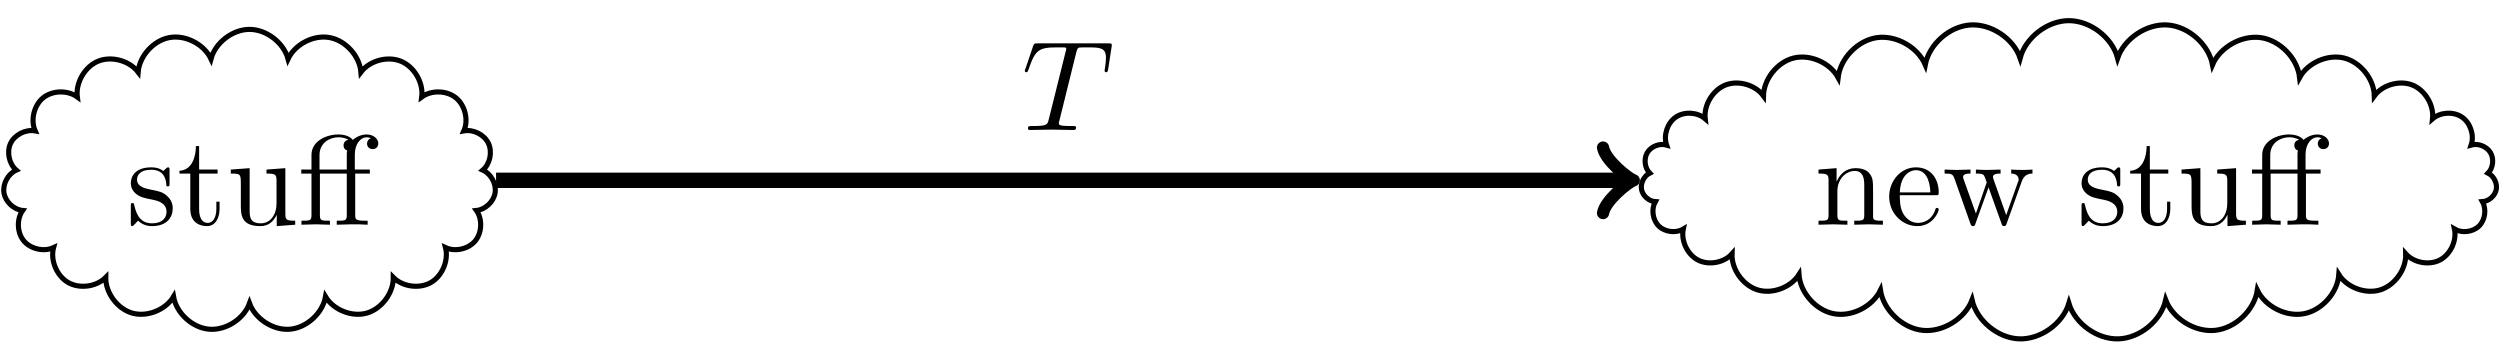
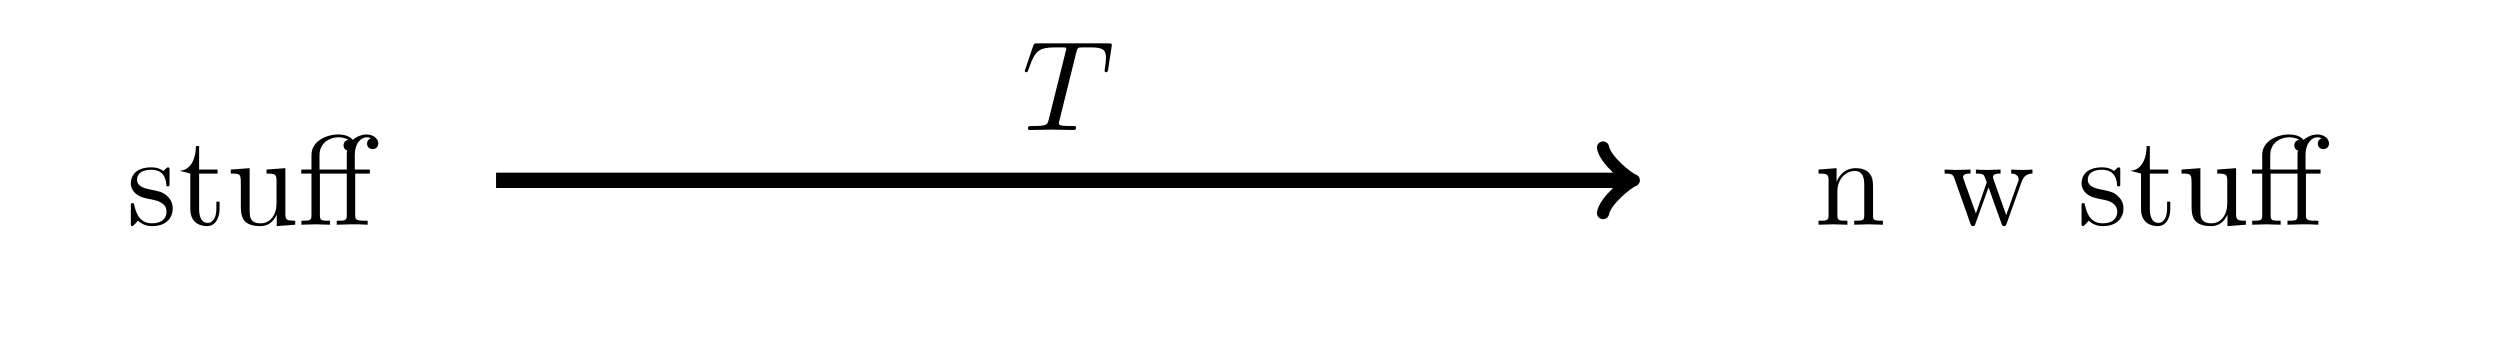
<svg xmlns="http://www.w3.org/2000/svg" xmlns:xlink="http://www.w3.org/1999/xlink" width="194.758pt" height="26.655pt" viewBox="0 0 194.758 26.655" version="1.1">
  <defs>
    <g>
      <symbol overflow="visible" id="glyph0-0">
        <path style="stroke:none;" d="" />
      </symbol>
      <symbol overflow="visible" id="glyph0-1">
        <path style="stroke:none;" d="M 2.078 -1.938 C 2.297 -1.891 3.109 -1.734 3.109 -1.016 C 3.109 -0.516 2.766 -0.109 1.984 -0.109 C 1.141 -0.109 0.781 -0.672 0.594 -1.531 C 0.562 -1.656 0.562 -1.688 0.453 -1.688 C 0.328 -1.688 0.328 -1.625 0.328 -1.453 L 0.328 -0.125 C 0.328 0.047 0.328 0.109 0.438 0.109 C 0.484 0.109 0.5 0.094 0.688 -0.094 C 0.703 -0.109 0.703 -0.125 0.891 -0.312 C 1.328 0.094 1.781 0.109 1.984 0.109 C 3.125 0.109 3.594 -0.562 3.594 -1.281 C 3.594 -1.797 3.297 -2.109 3.172 -2.219 C 2.844 -2.547 2.453 -2.625 2.031 -2.703 C 1.469 -2.812 0.812 -2.938 0.812 -3.516 C 0.812 -3.875 1.062 -4.281 1.922 -4.281 C 3.016 -4.281 3.078 -3.375 3.094 -3.078 C 3.094 -2.984 3.188 -2.984 3.203 -2.984 C 3.344 -2.984 3.344 -3.031 3.344 -3.219 L 3.344 -4.234 C 3.344 -4.391 3.344 -4.469 3.234 -4.469 C 3.188 -4.469 3.156 -4.469 3.031 -4.344 C 3 -4.312 2.906 -4.219 2.859 -4.188 C 2.484 -4.469 2.078 -4.469 1.922 -4.469 C 0.703 -4.469 0.328 -3.797 0.328 -3.234 C 0.328 -2.891 0.484 -2.609 0.75 -2.391 C 1.078 -2.141 1.359 -2.078 2.078 -1.938 Z M 2.078 -1.938 " />
      </symbol>
      <symbol overflow="visible" id="glyph0-2">
-         <path style="stroke:none;" d="M 1.719 -3.984 L 3.156 -3.984 L 3.156 -4.297 L 1.719 -4.297 L 1.719 -6.125 L 1.469 -6.125 C 1.469 -5.312 1.172 -4.25 0.188 -4.203 L 0.188 -3.984 L 1.031 -3.984 L 1.031 -1.234 C 1.031 -0.016 1.969 0.109 2.328 0.109 C 3.031 0.109 3.312 -0.594 3.312 -1.234 L 3.312 -1.797 L 3.062 -1.797 L 3.062 -1.25 C 3.062 -0.516 2.766 -0.141 2.391 -0.141 C 1.719 -0.141 1.719 -1.047 1.719 -1.219 Z M 1.719 -3.984 " />
+         <path style="stroke:none;" d="M 1.719 -3.984 L 3.156 -3.984 L 3.156 -4.297 L 1.719 -4.297 L 1.719 -6.125 L 1.469 -6.125 C 1.469 -5.312 1.172 -4.25 0.188 -4.203 L 1.031 -3.984 L 1.031 -1.234 C 1.031 -0.016 1.969 0.109 2.328 0.109 C 3.031 0.109 3.312 -0.594 3.312 -1.234 L 3.312 -1.797 L 3.062 -1.797 L 3.062 -1.25 C 3.062 -0.516 2.766 -0.141 2.391 -0.141 C 1.719 -0.141 1.719 -1.047 1.719 -1.219 Z M 1.719 -3.984 " />
      </symbol>
      <symbol overflow="visible" id="glyph0-3">
        <path style="stroke:none;" d="M 3.891 -0.781 L 3.891 0.109 L 5.328 0 L 5.328 -0.312 C 4.641 -0.312 4.562 -0.375 4.562 -0.875 L 4.562 -4.406 L 3.094 -4.297 L 3.094 -3.984 C 3.781 -3.984 3.875 -3.922 3.875 -3.422 L 3.875 -1.656 C 3.875 -0.781 3.391 -0.109 2.656 -0.109 C 1.828 -0.109 1.781 -0.578 1.781 -1.094 L 1.781 -4.406 L 0.312 -4.297 L 0.312 -3.984 C 1.094 -3.984 1.094 -3.953 1.094 -3.078 L 1.094 -1.578 C 1.094 -0.797 1.094 0.109 2.609 0.109 C 3.172 0.109 3.609 -0.172 3.891 -0.781 Z M 3.891 -0.781 " />
      </symbol>
      <symbol overflow="visible" id="glyph0-4">
        <path style="stroke:none;" d="M 4.469 -3.984 L 5.609 -3.984 L 5.609 -4.297 L 4.438 -4.297 L 4.438 -5.453 C 4.438 -6.344 4.922 -6.812 5.359 -6.812 C 5.391 -6.812 5.547 -6.812 5.688 -6.734 C 5.578 -6.703 5.391 -6.562 5.391 -6.312 C 5.391 -6.094 5.547 -5.891 5.828 -5.891 C 6.109 -5.891 6.266 -6.094 6.266 -6.328 C 6.266 -6.688 5.906 -7.031 5.359 -7.031 C 4.766 -7.031 4.328 -6.656 4.281 -6.609 C 3.984 -6.984 3.422 -7.031 3.156 -7.031 C 2.219 -7.031 1.062 -6.516 1.062 -5.438 L 1.062 -4.297 L 0.266 -4.297 L 0.266 -3.984 L 1.062 -3.984 L 1.062 -0.75 C 1.062 -0.312 0.953 -0.312 0.281 -0.312 L 0.281 0 C 0.609 -0.016 1.141 -0.031 1.391 -0.031 C 1.641 -0.031 2.125 -0.016 2.5 0 L 2.5 -0.312 C 1.828 -0.312 1.719 -0.312 1.719 -0.75 L 1.719 -3.984 L 3.812 -3.984 L 3.812 -0.75 C 3.812 -0.312 3.703 -0.312 3.031 -0.312 L 3.031 0 C 3.422 -0.016 3.891 -0.031 4.172 -0.031 C 4.562 -0.031 5.031 -0.031 5.438 0 L 5.438 -0.312 L 5.219 -0.312 C 4.484 -0.312 4.469 -0.422 4.469 -0.781 Z M 1.688 -4.297 L 1.688 -5.422 C 1.688 -6.391 2.5 -6.812 3.156 -6.812 C 3.641 -6.812 3.922 -6.625 3.922 -6.625 L 3.922 -6.609 C 3.766 -6.594 3.562 -6.453 3.562 -6.188 C 3.562 -6.125 3.562 -5.875 3.844 -5.781 C 3.812 -5.656 3.812 -5.562 3.812 -5.438 L 3.812 -4.297 Z M 1.688 -4.297 " />
      </symbol>
      <symbol overflow="visible" id="glyph0-5">
        <path style="stroke:none;" d="M 1.094 -3.422 L 1.094 -0.75 C 1.094 -0.312 0.984 -0.312 0.312 -0.312 L 0.312 0 C 0.672 -0.016 1.172 -0.031 1.453 -0.031 C 1.703 -0.031 2.219 -0.016 2.562 0 L 2.562 -0.312 C 1.891 -0.312 1.781 -0.312 1.781 -0.75 L 1.781 -2.594 C 1.781 -3.625 2.5 -4.188 3.125 -4.188 C 3.766 -4.188 3.875 -3.656 3.875 -3.078 L 3.875 -0.75 C 3.875 -0.312 3.766 -0.312 3.094 -0.312 L 3.094 0 C 3.438 -0.016 3.953 -0.031 4.219 -0.031 C 4.469 -0.031 5 -0.016 5.328 0 L 5.328 -0.312 C 4.812 -0.312 4.562 -0.312 4.562 -0.609 L 4.562 -2.516 C 4.562 -3.375 4.562 -3.672 4.25 -4.031 C 4.109 -4.203 3.781 -4.406 3.203 -4.406 C 2.469 -4.406 2 -3.984 1.719 -3.359 L 1.719 -4.406 L 0.312 -4.297 L 0.312 -3.984 C 1.016 -3.984 1.094 -3.922 1.094 -3.422 Z M 1.094 -3.422 " />
      </symbol>
      <symbol overflow="visible" id="glyph0-6">
-         <path style="stroke:none;" d="M 1.109 -2.516 C 1.172 -4 2.016 -4.25 2.359 -4.25 C 3.375 -4.25 3.484 -2.906 3.484 -2.516 Z M 1.109 -2.297 L 3.891 -2.297 C 4.109 -2.297 4.141 -2.297 4.141 -2.516 C 4.141 -3.5 3.594 -4.469 2.359 -4.469 C 1.203 -4.469 0.281 -3.438 0.281 -2.188 C 0.281 -0.859 1.328 0.109 2.469 0.109 C 3.688 0.109 4.141 -1 4.141 -1.188 C 4.141 -1.281 4.062 -1.312 4 -1.312 C 3.922 -1.312 3.891 -1.25 3.875 -1.172 C 3.531 -0.141 2.625 -0.141 2.531 -0.141 C 2.031 -0.141 1.641 -0.438 1.406 -0.812 C 1.109 -1.281 1.109 -1.938 1.109 -2.297 Z M 1.109 -2.297 " />
-       </symbol>
+         </symbol>
      <symbol overflow="visible" id="glyph0-7">
        <path style="stroke:none;" d="M 6.172 -3.344 C 6.344 -3.844 6.656 -3.984 7.016 -3.984 L 7.016 -4.297 C 6.781 -4.281 6.5 -4.266 6.281 -4.266 C 5.984 -4.266 5.547 -4.281 5.359 -4.297 L 5.359 -3.984 C 5.719 -3.984 5.938 -3.797 5.938 -3.516 C 5.938 -3.453 5.938 -3.422 5.875 -3.297 L 4.969 -0.75 L 3.984 -3.531 C 3.953 -3.656 3.938 -3.672 3.938 -3.719 C 3.938 -3.984 4.328 -3.984 4.531 -3.984 L 4.531 -4.297 C 4.234 -4.281 3.734 -4.266 3.484 -4.266 C 3.188 -4.266 2.906 -4.281 2.609 -4.297 L 2.609 -3.984 C 2.969 -3.984 3.125 -3.969 3.234 -3.844 C 3.281 -3.781 3.391 -3.484 3.453 -3.297 L 2.609 -0.875 L 1.656 -3.531 C 1.609 -3.656 1.609 -3.672 1.609 -3.719 C 1.609 -3.984 2 -3.984 2.188 -3.984 L 2.188 -4.297 C 1.891 -4.281 1.328 -4.266 1.109 -4.266 C 1.062 -4.266 0.531 -4.281 0.172 -4.297 L 0.172 -3.984 C 0.672 -3.984 0.797 -3.953 0.922 -3.641 L 2.172 -0.109 C 2.219 0.031 2.25 0.109 2.375 0.109 C 2.516 0.109 2.531 0.047 2.578 -0.094 L 3.594 -2.906 L 4.609 -0.078 C 4.641 0.031 4.672 0.109 4.812 0.109 C 4.938 0.109 4.969 0.016 5 -0.078 Z M 6.172 -3.344 " />
      </symbol>
      <symbol overflow="visible" id="glyph1-0">
        <path style="stroke:none;" d="" />
      </symbol>
      <symbol overflow="visible" id="glyph1-1">
        <path style="stroke:none;" d="M 4.25 -6.047 C 4.328 -6.328 4.359 -6.391 4.484 -6.422 C 4.578 -6.438 4.906 -6.438 5.109 -6.438 C 6.125 -6.438 6.562 -6.406 6.562 -5.625 C 6.562 -5.469 6.531 -5.078 6.484 -4.828 C 6.484 -4.781 6.453 -4.672 6.453 -4.641 C 6.453 -4.578 6.484 -4.5 6.578 -4.5 C 6.688 -4.5 6.703 -4.578 6.734 -4.734 L 7 -6.469 C 7.016 -6.516 7.016 -6.609 7.016 -6.641 C 7.016 -6.75 6.922 -6.75 6.75 -6.75 L 1.219 -6.75 C 0.984 -6.75 0.969 -6.734 0.891 -6.547 L 0.297 -4.797 C 0.297 -4.781 0.234 -4.641 0.234 -4.609 C 0.234 -4.562 0.297 -4.5 0.359 -4.5 C 0.453 -4.5 0.469 -4.562 0.531 -4.719 C 1.062 -6.266 1.328 -6.438 2.797 -6.438 L 3.188 -6.438 C 3.469 -6.438 3.469 -6.406 3.469 -6.312 C 3.469 -6.266 3.438 -6.141 3.422 -6.109 L 2.094 -0.781 C 2 -0.422 1.969 -0.312 0.906 -0.312 C 0.547 -0.312 0.484 -0.312 0.484 -0.125 C 0.484 0 0.594 0 0.656 0 C 0.922 0 1.203 -0.016 1.469 -0.016 C 1.75 -0.016 2.047 -0.031 2.328 -0.031 C 2.609 -0.031 2.875 -0.016 3.156 -0.016 C 3.438 -0.016 3.734 0 4.016 0 C 4.109 0 4.234 0 4.234 -0.203 C 4.234 -0.312 4.156 -0.312 3.891 -0.312 C 3.656 -0.312 3.516 -0.312 3.266 -0.328 C 2.969 -0.359 2.891 -0.391 2.891 -0.547 C 2.891 -0.562 2.891 -0.609 2.938 -0.75 Z M 4.25 -6.047 " />
      </symbol>
    </g>
    <clipPath id="clip1">
-       <path d="M 0 0 L 45 0 L 45 26.656 L 0 26.656 Z M 0 0 " />
-     </clipPath>
+       </clipPath>
    <clipPath id="clip2">
-       <path d="M 122 0 L 194.758 0 L 194.758 26.656 L 122 26.656 Z M 122 0 " />
-     </clipPath>
+       </clipPath>
  </defs>
  <g id="surface1">
    <g clip-path="url(#clip1)" clip-rule="nonzero">
-       <path style="fill:none;stroke-width:0.399;stroke-linecap:butt;stroke-linejoin:miter;stroke:rgb(0%,0%,0%);stroke-opacity:1;stroke-miterlimit:10;" d="M 3.002 9.457 C 2.659 10.727 1.315 11.758 -0.002 11.758 C -1.318 11.758 -2.662 10.727 -3.002 9.457 C -3.541 10.602 -4.986 11.348 -6.232 11.121 C -7.478 10.899 -8.572 9.692 -8.677 8.43 C -9.357 9.324 -10.752 9.703 -11.791 9.281 C -12.83 8.856 -13.556 7.606 -13.416 6.492 C -14.162 7.039 -15.349 7.012 -16.072 6.43 C -16.791 5.852 -17.072 4.695 -16.701 3.852 C -17.431 3.988 -18.287 3.559 -18.611 2.887 C -18.931 2.215 -18.736 1.277 -18.173 0.793 C -18.81 0.508 -19.24 -0.281 -19.13 -0.973 C -19.025 -1.66 -18.373 -2.281 -17.677 -2.351 C -18.154 -3.027 -18.111 -4.09 -17.58 -4.723 C -17.052 -5.355 -16.017 -5.59 -15.267 -5.242 C -15.529 -6.238 -15.017 -7.453 -14.123 -7.965 C -13.232 -8.473 -11.923 -8.297 -11.201 -7.566 C -11.22 -8.769 -10.294 -10.012 -9.138 -10.344 C -7.978 -10.672 -6.541 -10.101 -5.919 -9.066 C -5.697 -10.351 -4.459 -11.484 -3.162 -11.598 C -1.861 -11.715 -0.447 -10.812 -0.002 -9.586 C 0.448 -10.812 1.862 -11.715 3.159 -11.598 C 4.459 -11.484 5.694 -10.351 5.92 -9.066 C 6.538 -10.101 7.979 -10.672 9.135 -10.344 C 10.295 -10.012 11.217 -8.769 11.202 -7.566 C 11.924 -8.297 13.233 -8.473 14.123 -7.965 C 15.014 -7.457 15.526 -6.238 15.268 -5.242 C 16.014 -5.59 17.053 -5.359 17.581 -4.723 C 18.108 -4.09 18.155 -3.027 17.678 -2.351 C 18.373 -2.281 19.022 -1.66 19.131 -0.973 C 19.241 -0.281 18.811 0.508 18.174 0.793 C 18.737 1.277 18.932 2.215 18.608 2.887 C 18.288 3.559 17.432 3.988 16.698 3.852 C 17.073 4.695 16.791 5.852 16.073 6.43 C 15.35 7.012 14.163 7.039 13.416 6.492 C 13.557 7.606 12.831 8.856 11.791 9.277 C 10.752 9.703 9.358 9.324 8.678 8.43 C 8.573 9.692 7.479 10.899 6.233 11.121 C 4.987 11.348 3.541 10.602 3.002 9.457 Z M 3.002 9.457 " transform="matrix(1,0,0,-1,19.439,14.047)" />
-     </g>
+       </g>
    <g style="fill:rgb(0%,0%,0%);fill-opacity:1;">
      <use xlink:href="#glyph0-1" x="9.864" y="17.506" />
      <use xlink:href="#glyph0-2" x="13.793" y="17.506" />
      <use xlink:href="#glyph0-3" x="17.668" y="17.506" />
      <use xlink:href="#glyph0-4" x="23.203" y="17.506" />
    </g>
    <g clip-path="url(#clip2)" clip-rule="nonzero">
      <path style="fill:none;stroke-width:0.399;stroke-linecap:butt;stroke-linejoin:miter;stroke:rgb(0%,0%,0%);stroke-opacity:1;stroke-miterlimit:10;" d="M 145.53 9.524 C 145.1 11.133 143.401 12.438 141.733 12.438 C 140.069 12.438 138.37 11.133 137.936 9.524 C 137.409 11.059 135.666 12.215 134.045 12.102 C 132.424 11.988 130.854 10.606 130.545 9.008 C 129.948 10.391 128.256 11.332 126.768 11.113 C 125.28 10.895 123.932 9.504 123.756 8.008 C 123.124 9.16 121.577 9.84 120.299 9.527 C 119.022 9.211 117.967 7.895 117.94 6.578 C 117.303 7.438 115.979 7.817 114.987 7.426 C 113.991 7.035 113.28 5.856 113.401 4.793 C 112.799 5.317 111.772 5.375 111.116 4.926 C 110.456 4.477 110.131 3.504 110.393 2.75 C 109.854 2.906 109.182 2.641 108.893 2.16 C 108.604 1.68 108.686 0.961 109.077 0.559 C 108.627 0.336 108.346 -0.234 108.444 -0.723 C 108.538 -1.211 109.018 -1.633 109.514 -1.664 C 109.186 -2.246 109.307 -3.098 109.788 -3.566 C 110.264 -4.035 111.12 -4.137 111.694 -3.797 C 111.502 -4.711 112.022 -5.797 112.854 -6.219 C 113.686 -6.641 114.87 -6.422 115.491 -5.726 C 115.444 -6.922 116.334 -8.18 117.479 -8.535 C 118.62 -8.89 120.065 -8.355 120.706 -7.344 C 120.807 -8.758 122.018 -10.121 123.409 -10.39 C 124.803 -10.66 126.432 -9.844 127.053 -8.566 C 127.295 -10.121 128.764 -11.519 130.331 -11.687 C 131.893 -11.851 133.624 -10.797 134.19 -9.328 C 134.565 -10.941 136.209 -12.297 137.862 -12.351 C 139.518 -12.41 141.252 -11.172 141.733 -9.586 C 142.217 -11.172 143.952 -12.41 145.604 -12.351 C 147.26 -12.297 148.905 -10.941 149.276 -9.328 C 149.842 -10.797 151.573 -11.855 153.139 -11.687 C 154.706 -11.519 156.174 -10.121 156.416 -8.566 C 157.038 -9.844 158.666 -10.66 160.057 -10.39 C 161.452 -10.121 162.663 -8.758 162.764 -7.344 C 163.401 -8.355 164.846 -8.89 165.991 -8.535 C 167.135 -8.18 168.022 -6.922 167.975 -5.726 C 168.6 -6.422 169.78 -6.641 170.616 -6.219 C 171.448 -5.797 171.967 -4.711 171.772 -3.797 C 172.35 -4.137 173.202 -4.035 173.682 -3.566 C 174.159 -3.101 174.28 -2.246 173.952 -1.664 C 174.448 -1.633 174.928 -1.211 175.026 -0.723 C 175.124 -0.234 174.838 0.336 174.393 0.559 C 174.784 0.961 174.866 1.68 174.573 2.16 C 174.284 2.641 173.612 2.906 173.073 2.75 C 173.334 3.504 173.014 4.477 172.354 4.926 C 171.694 5.375 170.67 5.317 170.065 4.793 C 170.186 5.856 169.479 7.035 168.483 7.426 C 167.487 7.817 166.166 7.438 165.53 6.578 C 165.502 7.895 164.444 9.211 163.17 9.527 C 161.893 9.84 160.342 9.16 159.709 8.008 C 159.538 9.504 158.19 10.895 156.702 11.113 C 155.213 11.332 153.522 10.391 152.924 9.008 C 152.612 10.606 151.045 11.988 149.424 12.102 C 147.803 12.215 146.061 11.059 145.53 9.524 Z M 145.53 9.524 " transform="matrix(1,0,0,-1,19.439,14.047)" />
    </g>
    <g style="fill:rgb(0%,0%,0%);fill-opacity:1;">
      <use xlink:href="#glyph0-5" x="141.357" y="17.506" />
      <use xlink:href="#glyph0-6" x="146.892" y="17.506" />
      <use xlink:href="#glyph0-7" x="151.32" y="17.506" />
    </g>
    <g style="fill:rgb(0%,0%,0%);fill-opacity:1;">
      <use xlink:href="#glyph0-1" x="161.832" y="17.506" />
      <use xlink:href="#glyph0-2" x="165.761" y="17.506" />
      <use xlink:href="#glyph0-3" x="169.636" y="17.506" />
      <use xlink:href="#glyph0-4" x="175.171" y="17.506" />
    </g>
    <path style="fill:none;stroke-width:1.196;stroke-linecap:butt;stroke-linejoin:miter;stroke:rgb(0%,0%,0%);stroke-opacity:1;stroke-miterlimit:10;" d="M 19.206 0 L 107.358 0 " transform="matrix(1,0,0,-1,19.439,14.047)" />
    <path style="fill:none;stroke-width:0.956;stroke-linecap:round;stroke-linejoin:round;stroke:rgb(0%,0%,0%);stroke-opacity:1;stroke-miterlimit:10;" d="M -1.913 2.55 C -1.753 1.593 0.001 0.16 0.477 -0 C 0.001 -0.161 -1.753 -1.594 -1.913 -2.551 " transform="matrix(1,0,0,-1,126.796,14.046)" />
    <g style="fill:rgb(0%,0%,0%);fill-opacity:1;">
      <use xlink:href="#glyph1-1" x="79.596" y="10.128" />
    </g>
  </g>
</svg>